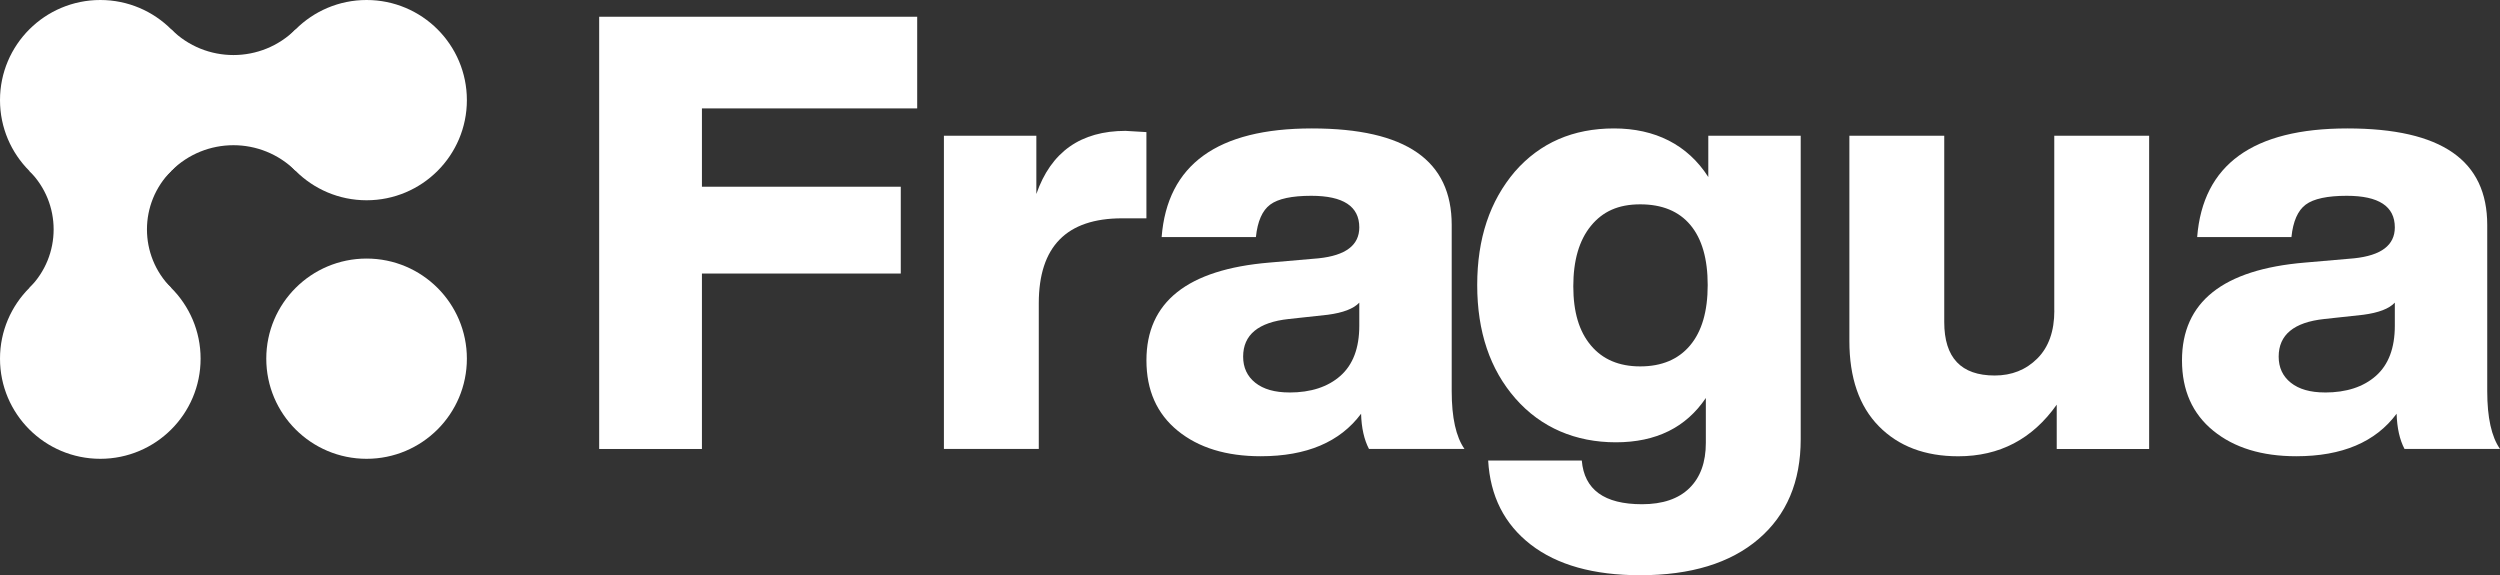
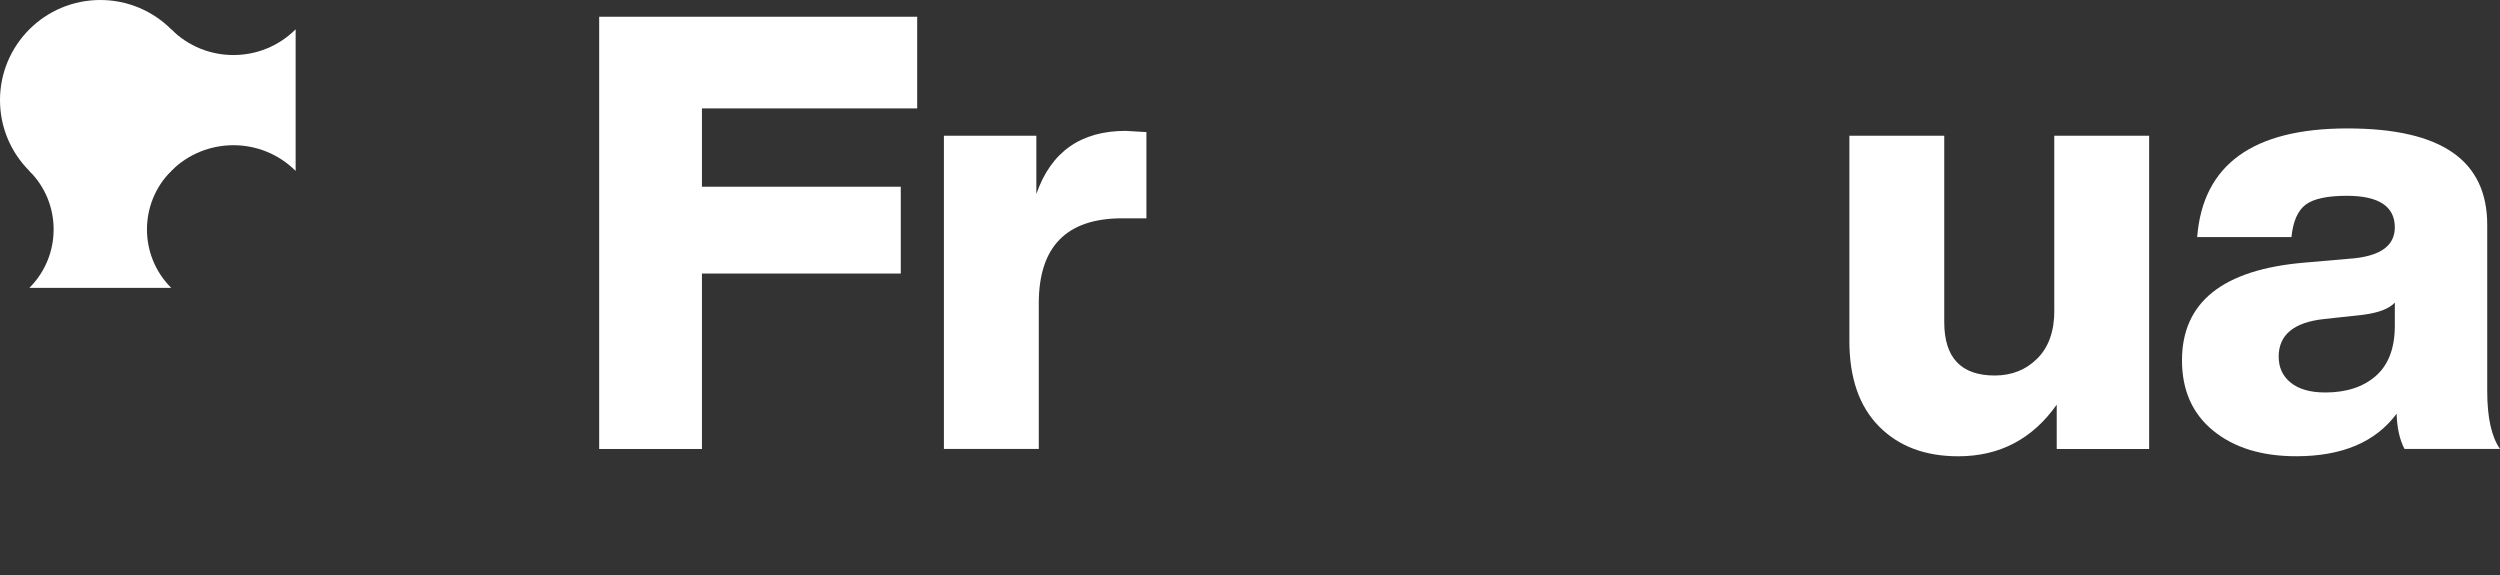
<svg xmlns="http://www.w3.org/2000/svg" width="113" height="26" viewBox="0 0 113 26" fill="none">
  <rect x="0" y="0" width="113" height="26" fill="#333333" stroke="none" />
  <g clip-path="url(#clip0_1738_247)">
    <path d="M41.457 0.757V4.9H31.727V8.44H40.715V12.364H31.727V20.294H27.083V0.757H41.457Z" fill="white" />
    <path d="M50.884 5.916C50.958 5.916 51.269 5.935 51.818 5.971V9.868H50.718C48.208 9.868 46.953 11.148 46.953 13.708V20.293H42.665V6.135H46.843V8.769C47.503 6.866 48.849 5.915 50.883 5.915L50.884 5.916Z" fill="white" />
-     <path d="M66.194 20.293H61.878C61.658 19.873 61.539 19.342 61.521 18.701C60.568 19.982 59.056 20.622 56.986 20.622C55.428 20.622 54.177 20.238 53.234 19.47C52.29 18.701 51.819 17.641 51.819 16.287C51.819 13.652 53.67 12.18 57.372 11.869L59.597 11.676C60.826 11.548 61.44 11.082 61.44 10.278C61.44 9.326 60.716 8.85 59.269 8.85C58.389 8.85 57.77 8.983 57.413 9.248C57.056 9.513 56.84 10.003 56.767 10.716H52.506C52.762 7.443 55.025 5.805 59.295 5.805C63.564 5.805 65.617 7.26 65.617 10.168V17.686C65.617 18.875 65.81 19.743 66.194 20.292V20.293ZM58.279 17.741C59.25 17.741 60.02 17.49 60.588 16.987C61.156 16.483 61.44 15.73 61.44 14.723V13.679C61.183 13.954 60.706 14.137 60.01 14.228L58.251 14.419C56.877 14.566 56.19 15.133 56.19 16.12C56.19 16.614 56.373 17.008 56.739 17.3C57.105 17.592 57.618 17.739 58.279 17.739V17.741Z" fill="white" />
-     <path d="M77.215 8.001V6.135H81.392V19.854C81.392 21.775 80.756 23.279 79.482 24.367C78.207 25.455 76.427 26 74.136 26C72.029 26 70.38 25.537 69.189 24.615C67.997 23.691 67.357 22.424 67.265 20.815H71.497C71.606 22.132 72.513 22.791 74.218 22.791C75.152 22.791 75.867 22.548 76.362 22.063C76.856 21.578 77.104 20.897 77.104 20.019V17.989C76.206 19.324 74.85 19.992 73.036 19.992C71.223 19.992 69.656 19.333 68.501 18.016C67.347 16.7 66.77 14.989 66.77 12.885C66.77 10.781 67.338 9.089 68.474 7.754C69.61 6.455 71.103 5.805 72.954 5.805C74.805 5.805 76.279 6.538 77.214 8L77.215 8.001ZM74.136 16.561C75.108 16.561 75.859 16.246 76.39 15.615C76.922 14.984 77.188 14.075 77.188 12.885C77.188 11.695 76.926 10.791 76.404 10.168C75.882 9.546 75.126 9.236 74.136 9.236C73.146 9.236 72.441 9.56 71.91 10.209C71.379 10.858 71.113 11.768 71.113 12.94C71.113 14.111 71.379 14.984 71.91 15.615C72.441 16.247 73.183 16.561 74.136 16.561Z" fill="white" />
    <path d="M92.853 14.038V6.136H97.141V20.294H92.964V18.291C91.864 19.847 90.381 20.624 88.511 20.624C87.009 20.624 85.814 20.171 84.924 19.266C84.035 18.361 83.592 17.075 83.592 15.41V6.135H87.88V14.559C87.88 16.169 88.64 16.973 90.162 16.973C90.931 16.973 91.573 16.717 92.086 16.205C92.599 15.693 92.856 14.97 92.856 14.038H92.853Z" fill="white" />
    <path d="M113 20.293H108.684C108.464 19.873 108.346 19.342 108.327 18.701C107.374 19.982 105.862 20.622 103.792 20.622C102.234 20.622 100.984 20.238 100.041 19.47C99.097 18.701 98.626 17.641 98.626 16.287C98.626 13.652 100.477 12.18 104.178 11.869L106.404 11.676C107.632 11.548 108.246 11.082 108.246 10.278C108.246 9.326 107.522 8.85 106.075 8.85C105.196 8.85 104.577 8.983 104.219 9.248C103.862 9.513 103.646 10.003 103.573 10.716H99.312C99.569 7.443 101.832 5.805 106.101 5.805C110.371 5.805 112.423 7.26 112.423 10.168V17.686C112.423 18.875 112.616 19.743 113 20.292V20.293ZM105.085 17.741C106.056 17.741 106.826 17.49 107.394 16.987C107.962 16.483 108.246 15.73 108.246 14.723V13.679C107.989 13.954 107.512 14.137 106.816 14.228L105.058 14.419C103.684 14.566 102.996 15.133 102.996 16.12C102.996 16.614 103.179 17.008 103.546 17.3C103.912 17.592 104.425 17.739 105.085 17.739V17.741Z" fill="white" />
-     <path d="M4.534 20.738C7.037 20.738 9.067 18.712 9.067 16.212C9.067 13.713 7.037 11.687 4.534 11.687C2.03 11.687 0 13.713 0 16.212C0 18.712 2.03 20.738 4.534 20.738Z" fill="white" />
    <path d="M1.328 13.012C2.79 11.552 2.79 9.186 1.328 7.728H7.739C6.277 9.187 6.277 11.553 7.739 13.012H1.328Z" fill="white" />
-     <path d="M16.57 20.738C19.074 20.738 21.103 18.712 21.103 16.212C21.103 13.713 19.074 11.687 16.57 11.687C14.066 11.687 12.036 13.713 12.036 16.212C12.036 18.712 14.066 20.738 16.57 20.738Z" fill="white" />
    <path d="M4.534 9.052C7.037 9.052 9.067 7.025 9.067 4.526C9.067 2.026 7.037 0 4.534 0C2.03 0 0 2.026 0 4.526C0 7.025 2.03 9.052 4.534 9.052Z" fill="white" />
    <path d="M7.739 1.325C9.292 2.876 11.81 2.876 13.363 1.325V7.726C11.81 6.176 9.292 6.176 7.739 7.726V1.325Z" fill="white" />
-     <path d="M16.57 9.052C19.074 9.052 21.103 7.025 21.103 4.526C21.103 2.026 19.074 0 16.57 0C14.066 0 12.036 2.026 12.036 4.526C12.036 7.025 14.066 9.052 16.57 9.052Z" fill="white" />
  </g>
  <defs>
    <clipPath id="clip0_1738_247">
      <rect width="113" height="26" fill="white" />
    </clipPath>
  </defs>
</svg>